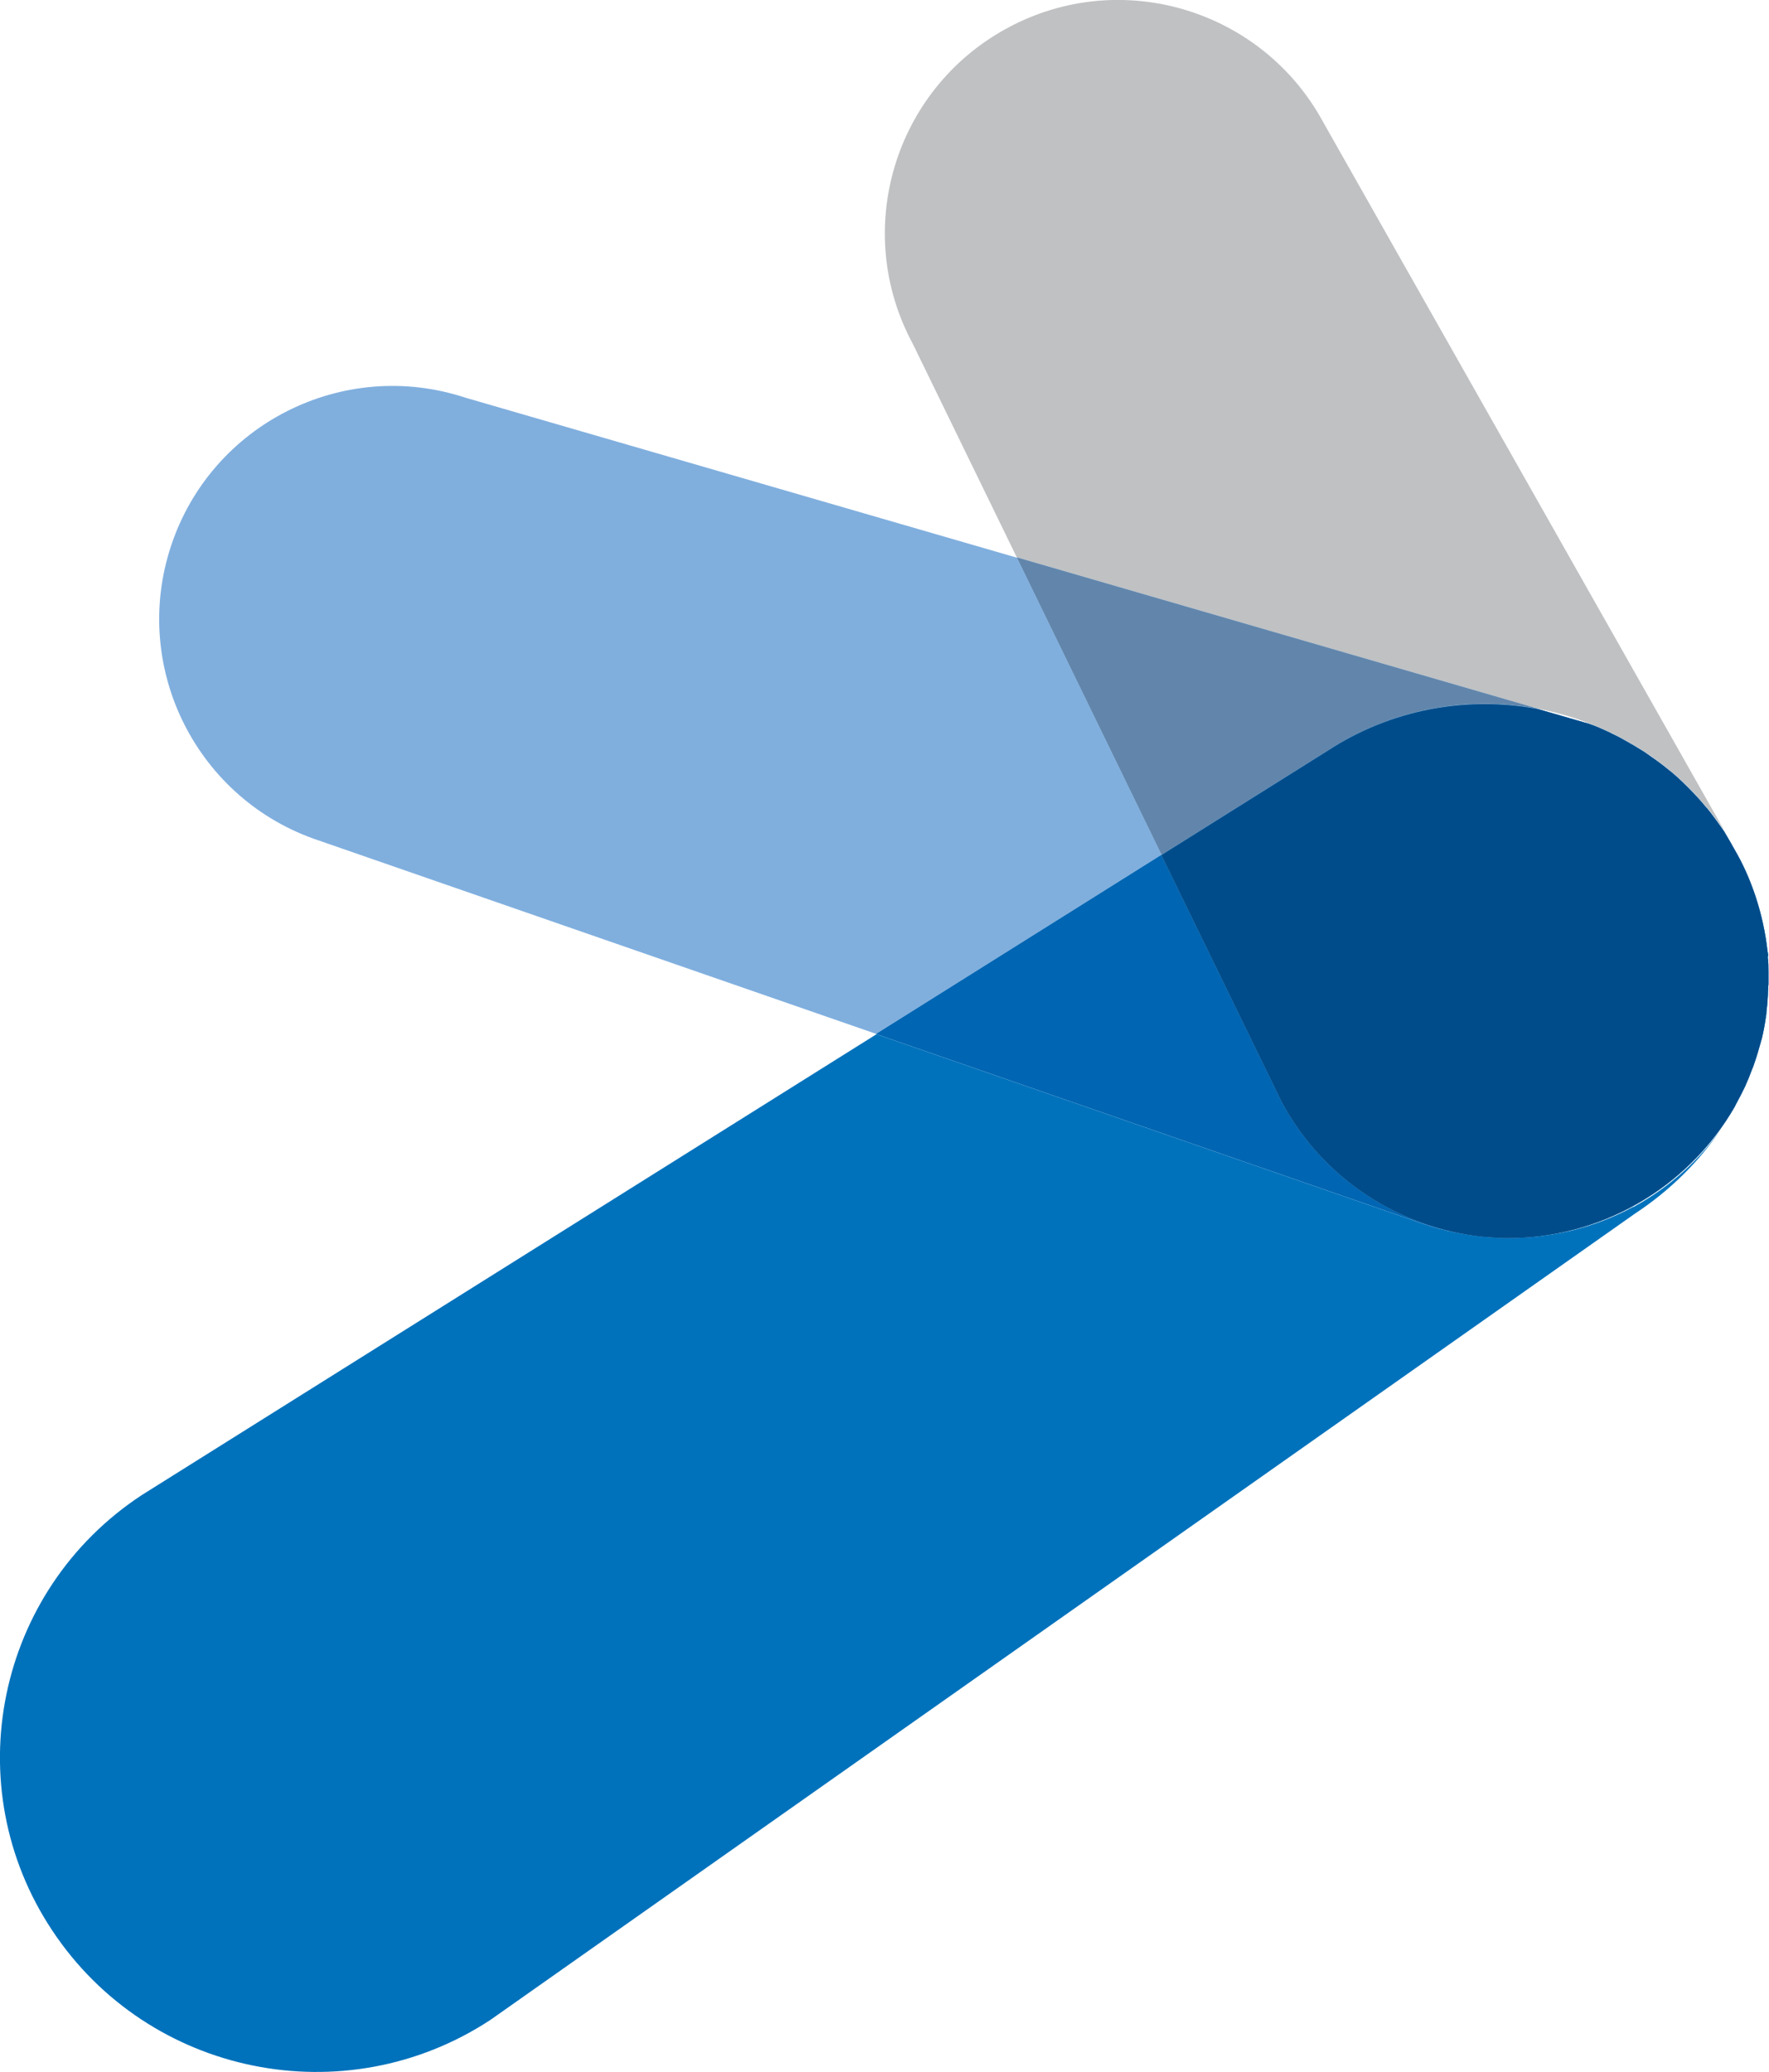
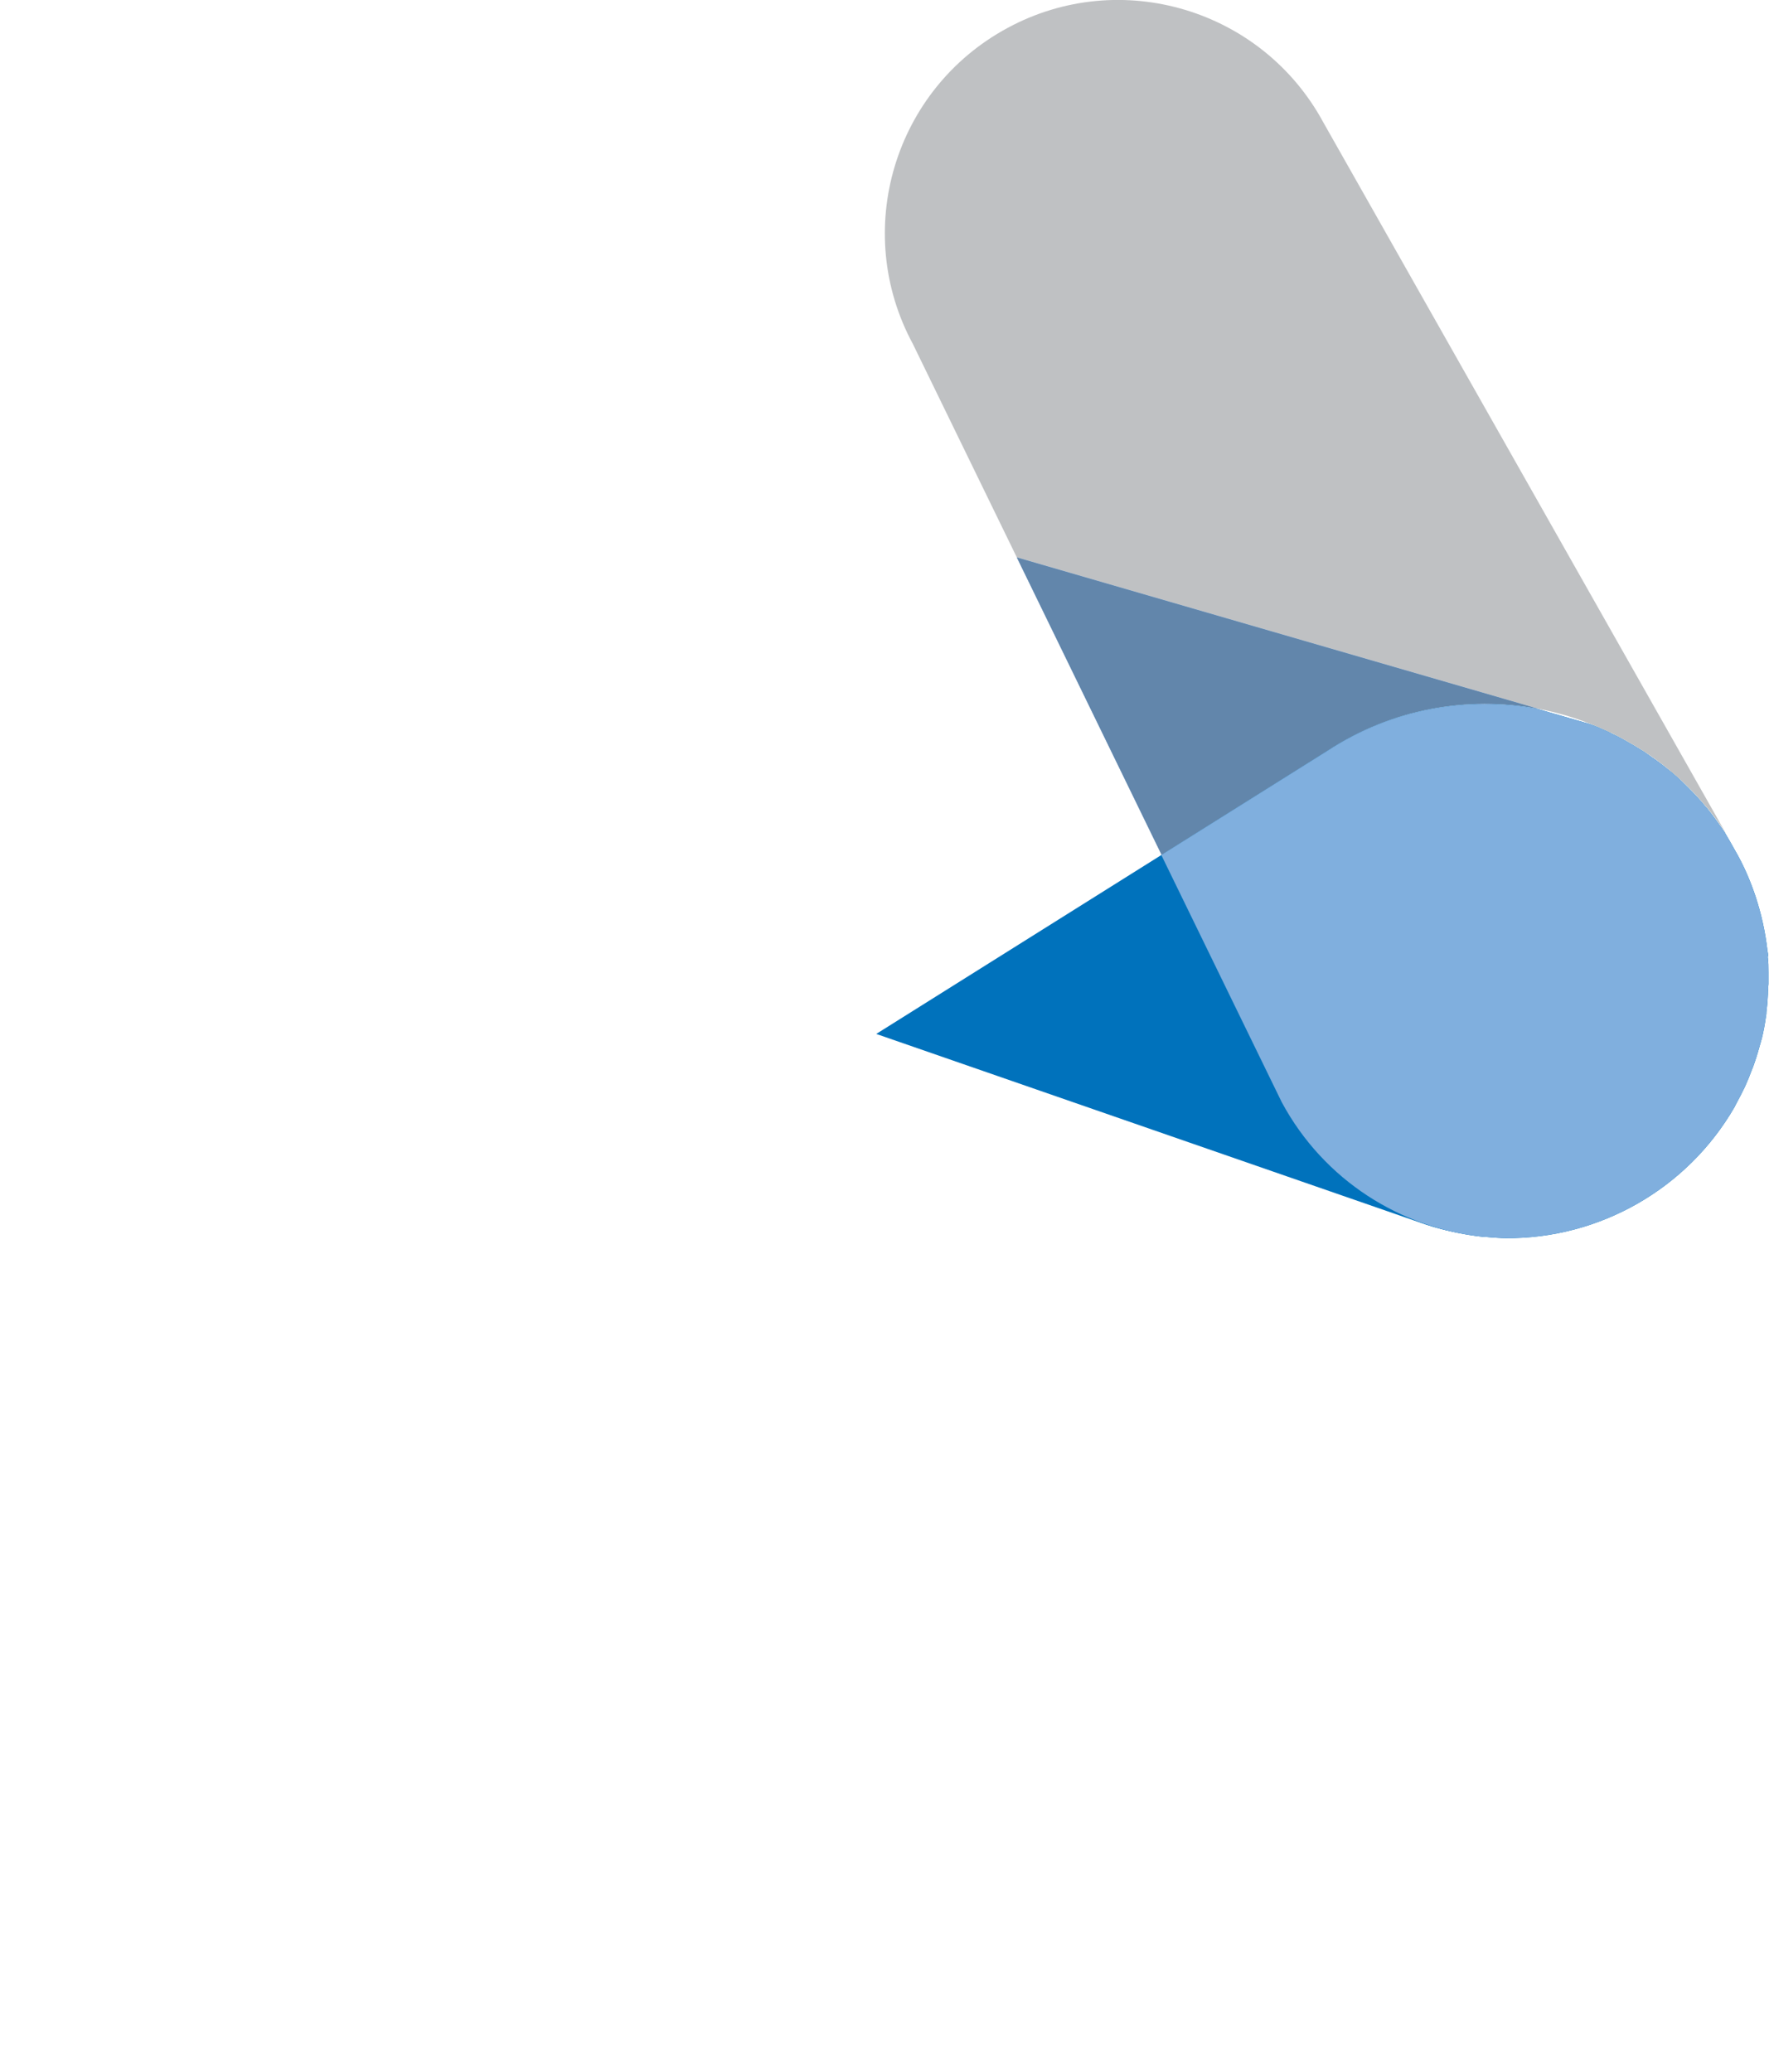
<svg xmlns="http://www.w3.org/2000/svg" viewBox="0 0 67.57 79.14">
  <g style="isolation:isolate;">
    <g id="Calque_1">
      <g>
-         <path d="M62.39,46.09c-1.55,.84-3.22,1.21-4.86,1.19-.19,0-.38-.02-.57-.03-.1,0-.2,0-.29-.02-.73-.07-1.47-.21-2.2-.45l-20.99-7.28L5.42,57.1c-5.56,3.65-7.1,11.11-3.42,16.64,3.68,5.54,11.17,7.06,16.73,3.41l43.71-30.79c1.37-.9,2.49-2.03,3.33-3.28-.85,1.22-1.99,2.26-3.38,3.02Z" style="fill:#0072bc; mix-blend-mode:multiply;" />
-         <path d="M38.84,21.3l-21.06-6.11c-4.67-1.54-9.71,1-11.25,5.67-1.54,4.67,1,9.71,5.67,11.25l21.27,7.38,10.9-6.84-5.53-11.36Z" style="fill:#80afde; mix-blend-mode:multiply;" />
        <path d="M56.66,47.23c-3.14-.33-6.08-2.15-7.69-5.14l-4.6-9.44-10.9,6.84,20.99,7.28c.73,.24,1.46,.38,2.2,.45Z" style="fill:#0072bc; mix-blend-mode:multiply;" />
-         <path d="M56.66,47.23c-3.14-.33-6.08-2.15-7.69-5.14l-4.6-9.44-10.9,6.84,20.99,7.28c.73,.24,1.46,.38,2.2,.45Z" style="fill:#0065b2;" />
        <path d="M61.49,27.97c.08,.03,.15,.07,.22,.11,.15,.07,.29,.15,.43,.23,.2,.11,.4,.23,.59,.35,.06,.04,.11,.07,.17,.11,.26,.17,.5,.35,.74,.54,.02,.02,.04,.03,.06,.05,.26,.22,.52,.44,.76,.68,.01,.01,.02,.02,.03,.03,.25,.25,.48,.51,.71,.78,0,.01,.02,.02,.03,.03,.22,.27,.43,.55,.62,.84,.01,.02,.02,.03,.03,.05,0,0,0,.01,.01,.02,.02,.02,.03,.04,.05,.07L50.55,4.68c-2.34-4.33-7.75-5.95-12.07-3.61-4.33,2.34-5.95,7.74-3.61,12.07l3.97,8.15,19.91,5.78c.95,.18,1.86,.48,2.73,.9Z" style="fill:#bfc1c3; mix-blend-mode:multiply;" />
        <path d="M50.7,28.68c2.47-1.62,5.35-2.11,8.05-1.61l-19.91-5.78,5.53,11.36,6.33-3.97Z" style="fill:#80afde; mix-blend-mode:multiply;" />
        <path d="M50.7,28.68c2.47-1.62,5.35-2.11,8.05-1.61l-19.91-5.78,5.53,11.36,6.33-3.97Z" style="fill:#6286ab;" />
        <path d="M67.54,36.52c0-.07-.02-.14-.03-.22-.08-.7-.23-1.38-.45-2.05-.18-.54-.4-1.07-.68-1.58l-.31-.55c-.07-.11-.13-.23-.2-.34-.01-.02-.03-.04-.04-.06-.2-.29-.4-.57-.62-.84,0-.01-.02-.02-.03-.03-.22-.27-.46-.53-.71-.78-.01-.01-.02-.02-.03-.03-.24-.24-.49-.47-.76-.68-.02-.02-.04-.03-.06-.05-.24-.19-.49-.37-.74-.54-.06-.04-.11-.08-.17-.11-.19-.12-.39-.24-.59-.35-.14-.08-.28-.16-.43-.23-.07-.04-.15-.07-.22-.11-.26-.12-.52-.24-.79-.33l-1.94-.56c-2.69-.5-5.58-.01-8.05,1.61l-6.33,3.97,4.6,9.44c1.61,2.99,4.55,4.81,7.69,5.14,.1,0,.2,.01,.29,.02,.19,.01,.38,.03,.57,.03,3.57,.03,6.93-1.87,8.74-5,.02-.03,.03-.07,.05-.1,.12-.22,.24-.45,.35-.68,.1-.22,.19-.44,.27-.66,.03-.07,.06-.14,.08-.21,.1-.28,.18-.56,.26-.85,0-.03,.02-.06,.03-.1,.07-.28,.12-.56,.16-.84,0-.05,.02-.09,.02-.14,0-.01,0-.03,0-.04,.03-.23,.05-.46,.06-.7,0-.06,0-.12,.01-.18,0-.07,0-.13,.01-.2,0-.15,0-.3,0-.46,0-.2,0-.4-.03-.6Z" style="fill:#0072bc; mix-blend-mode:multiply;" />
        <path d="M67.54,36.52c0-.07-.02-.14-.03-.22-.08-.7-.23-1.38-.45-2.05-.18-.54-.4-1.07-.68-1.58l-.31-.55c-.07-.11-.13-.23-.2-.34-.01-.02-.03-.04-.04-.06-.2-.29-.4-.57-.62-.84,0-.01-.02-.02-.03-.03-.22-.27-.46-.53-.71-.78-.01-.01-.02-.02-.03-.03-.24-.24-.49-.47-.76-.68-.02-.02-.04-.03-.06-.05-.24-.19-.49-.37-.74-.54-.06-.04-.11-.08-.17-.11-.19-.12-.39-.24-.59-.35-.14-.08-.28-.16-.43-.23-.07-.04-.15-.07-.22-.11-.26-.12-.52-.24-.79-.33l-1.94-.56c-2.69-.5-5.58-.01-8.05,1.61l-6.33,3.97,4.6,9.44c1.61,2.99,4.55,4.81,7.69,5.14,.1,0,.2,.01,.29,.02,.19,.01,.38,.03,.57,.03,3.57,.03,6.93-1.87,8.74-5,.02-.03,.03-.07,.05-.1,.12-.22,.24-.45,.35-.68,.1-.22,.19-.44,.27-.66,.03-.07,.06-.14,.08-.21,.1-.28,.18-.56,.26-.85,0-.03,.02-.06,.03-.1,.07-.28,.12-.56,.16-.84,0-.05,.02-.09,.02-.14,0-.01,0-.03,0-.04,.03-.23,.05-.46,.06-.7,0-.06,0-.12,.01-.18,0-.07,0-.13,.01-.2,0-.15,0-.3,0-.46,0-.2,0-.4-.03-.6Z" style="fill:#80afde; mix-blend-mode:multiply;" />
-         <path d="M67.54,36.52c0-.07-.02-.14-.03-.22-.08-.7-.23-1.38-.45-2.05-.18-.54-.4-1.07-.68-1.58l-.31-.55c-.07-.11-.13-.23-.2-.34-.01-.02-.03-.04-.04-.06-.2-.29-.4-.57-.62-.84,0-.01-.02-.02-.03-.03-.22-.27-.46-.53-.71-.78-.01-.01-.02-.02-.03-.03-.24-.24-.49-.47-.76-.68-.02-.02-.04-.03-.06-.05-.24-.19-.49-.37-.74-.54-.06-.04-.11-.08-.17-.11-.19-.12-.39-.24-.59-.35-.14-.08-.28-.16-.43-.23-.07-.04-.15-.07-.22-.11-.26-.12-.52-.24-.79-.33l-1.94-.56c-2.69-.5-5.58-.01-8.05,1.61l-6.33,3.97,4.6,9.44c1.61,2.99,4.55,4.81,7.69,5.14,.1,0,.2,.01,.29,.02,.19,.01,.38,.03,.57,.03,3.57,.03,6.93-1.87,8.74-5,.02-.03,.03-.07,.05-.1,.12-.22,.24-.45,.35-.68,.1-.22,.19-.44,.27-.66,.03-.07,.06-.14,.08-.21,.1-.28,.18-.56,.26-.85,0-.03,.02-.06,.03-.1,.07-.28,.12-.56,.16-.84,0-.05,.02-.09,.02-.14,0-.01,0-.03,0-.04,.03-.23,.05-.46,.06-.7,0-.06,0-.12,.01-.18,0-.07,0-.13,.01-.2,0-.15,0-.3,0-.46,0-.2,0-.4-.03-.6Z" style="fill:#004c8a;" />
      </g>
    </g>
  </g>
</svg>